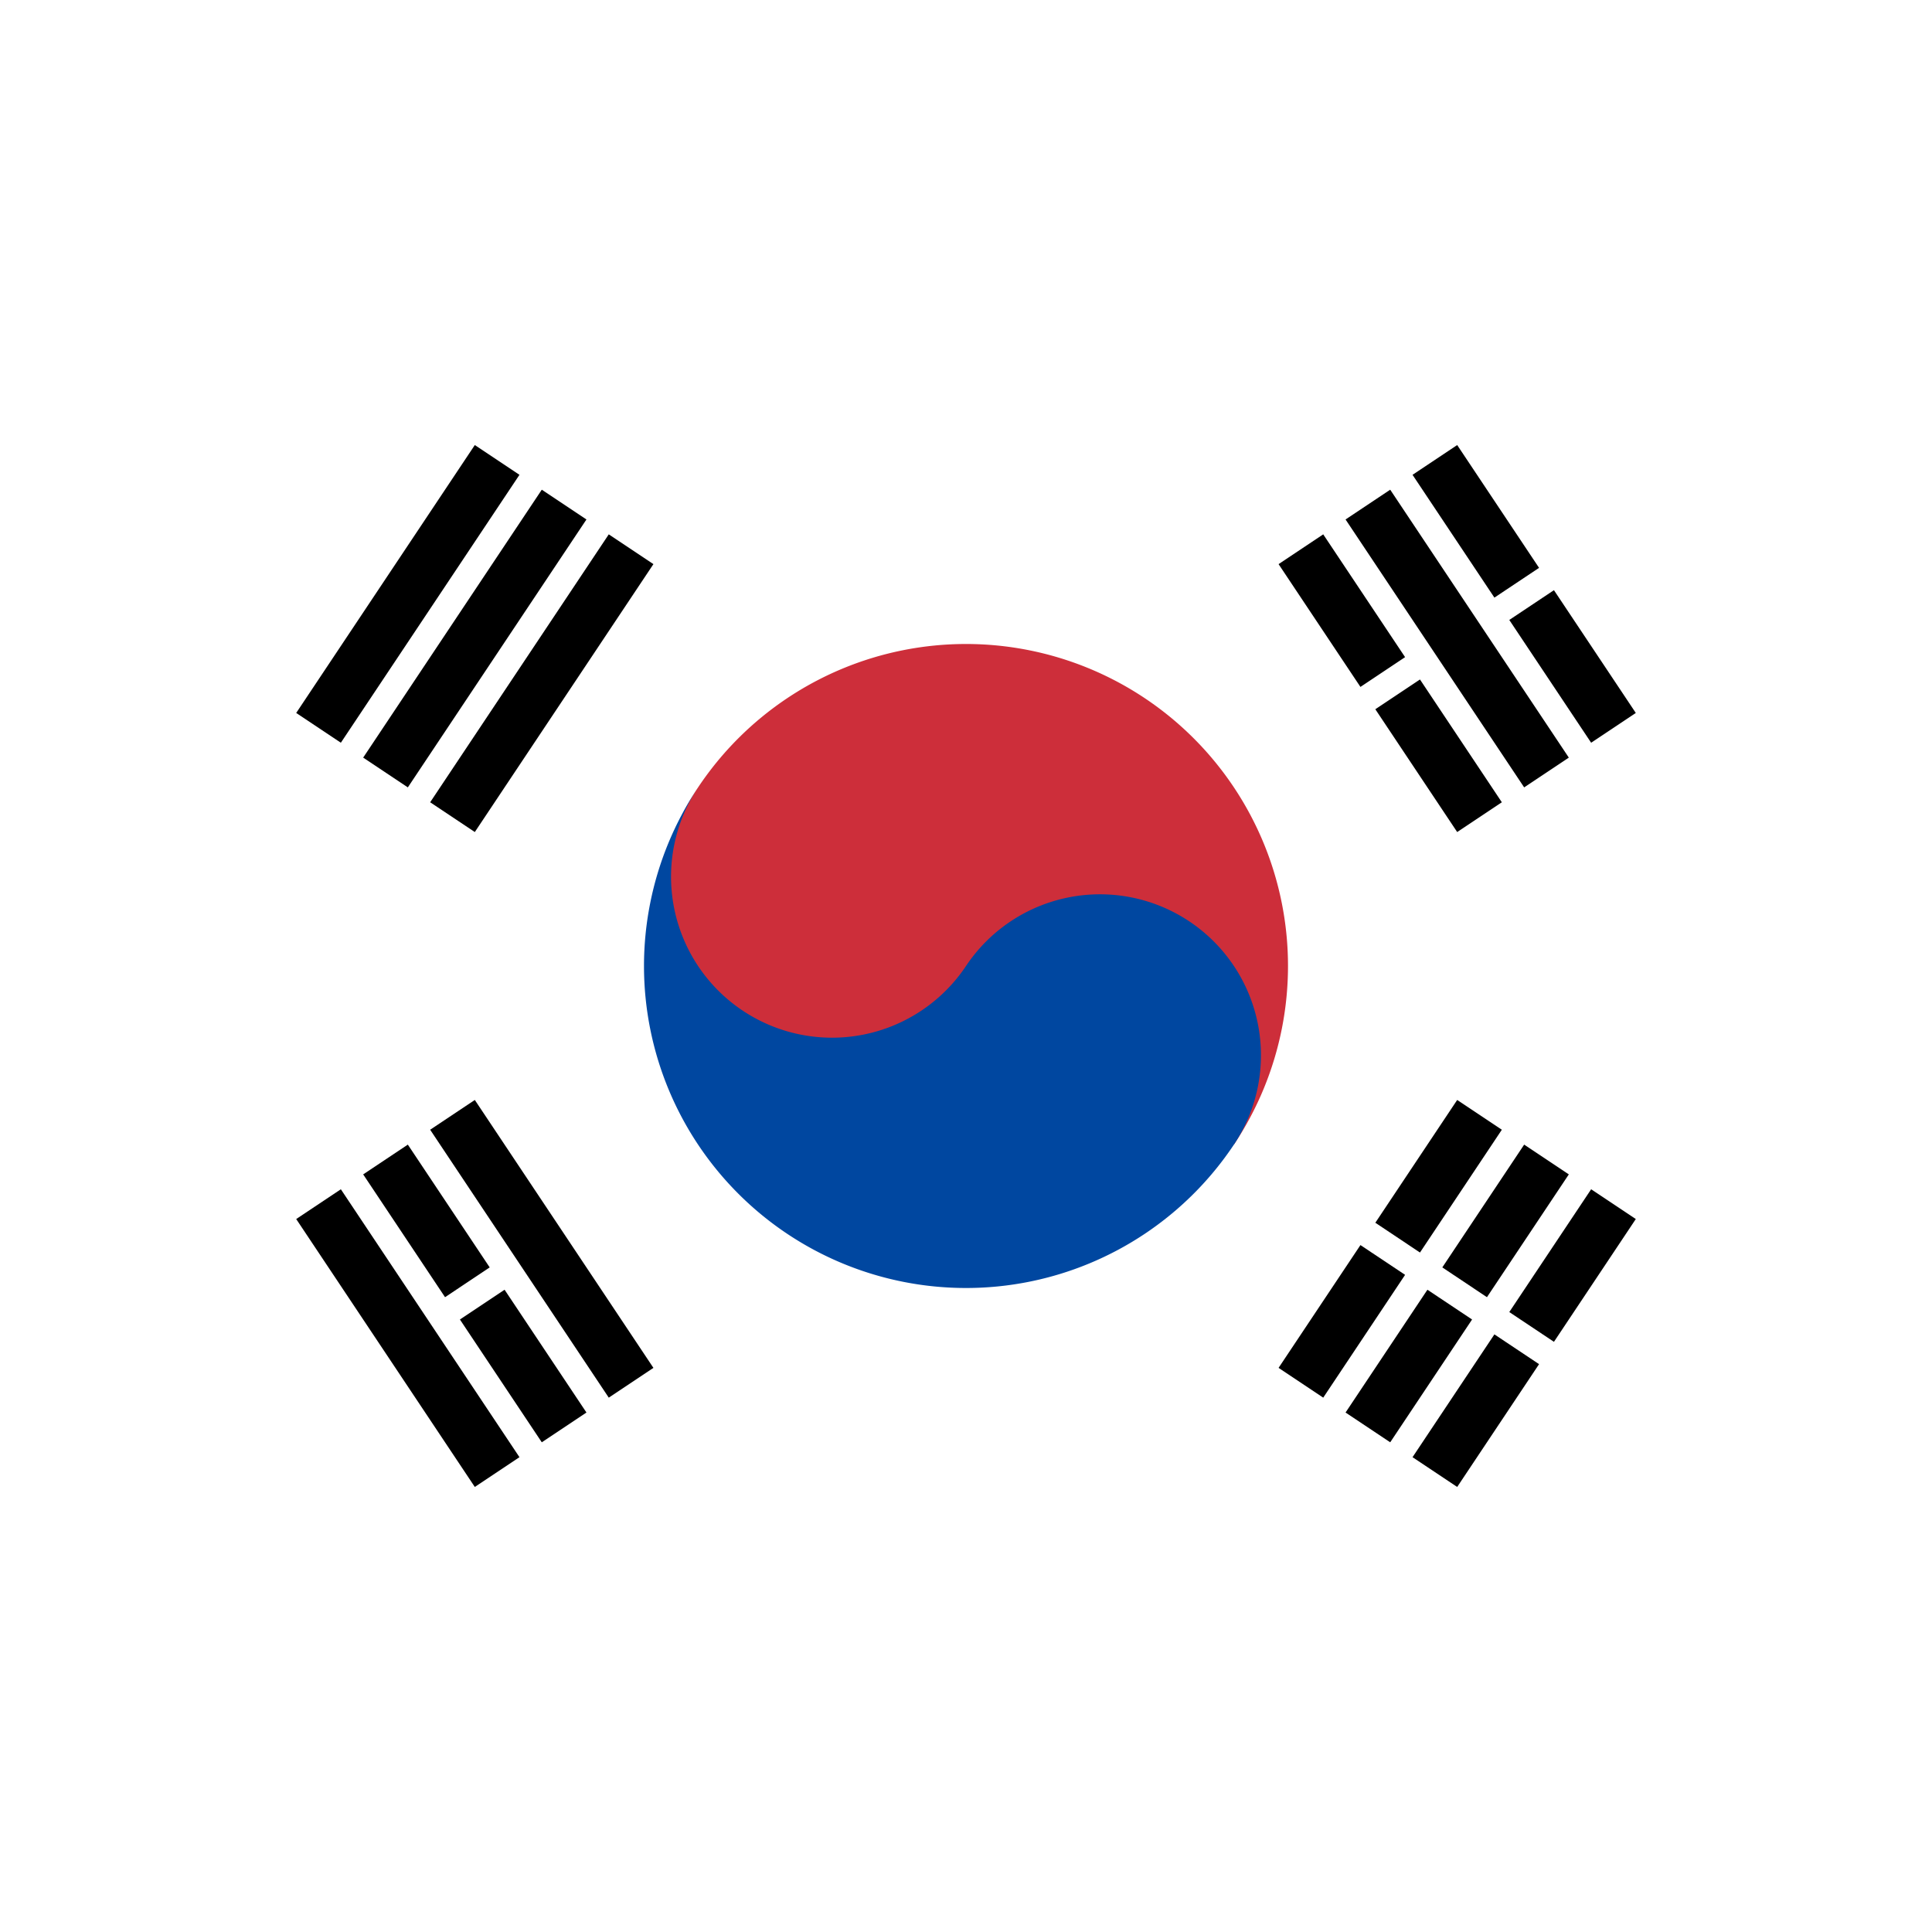
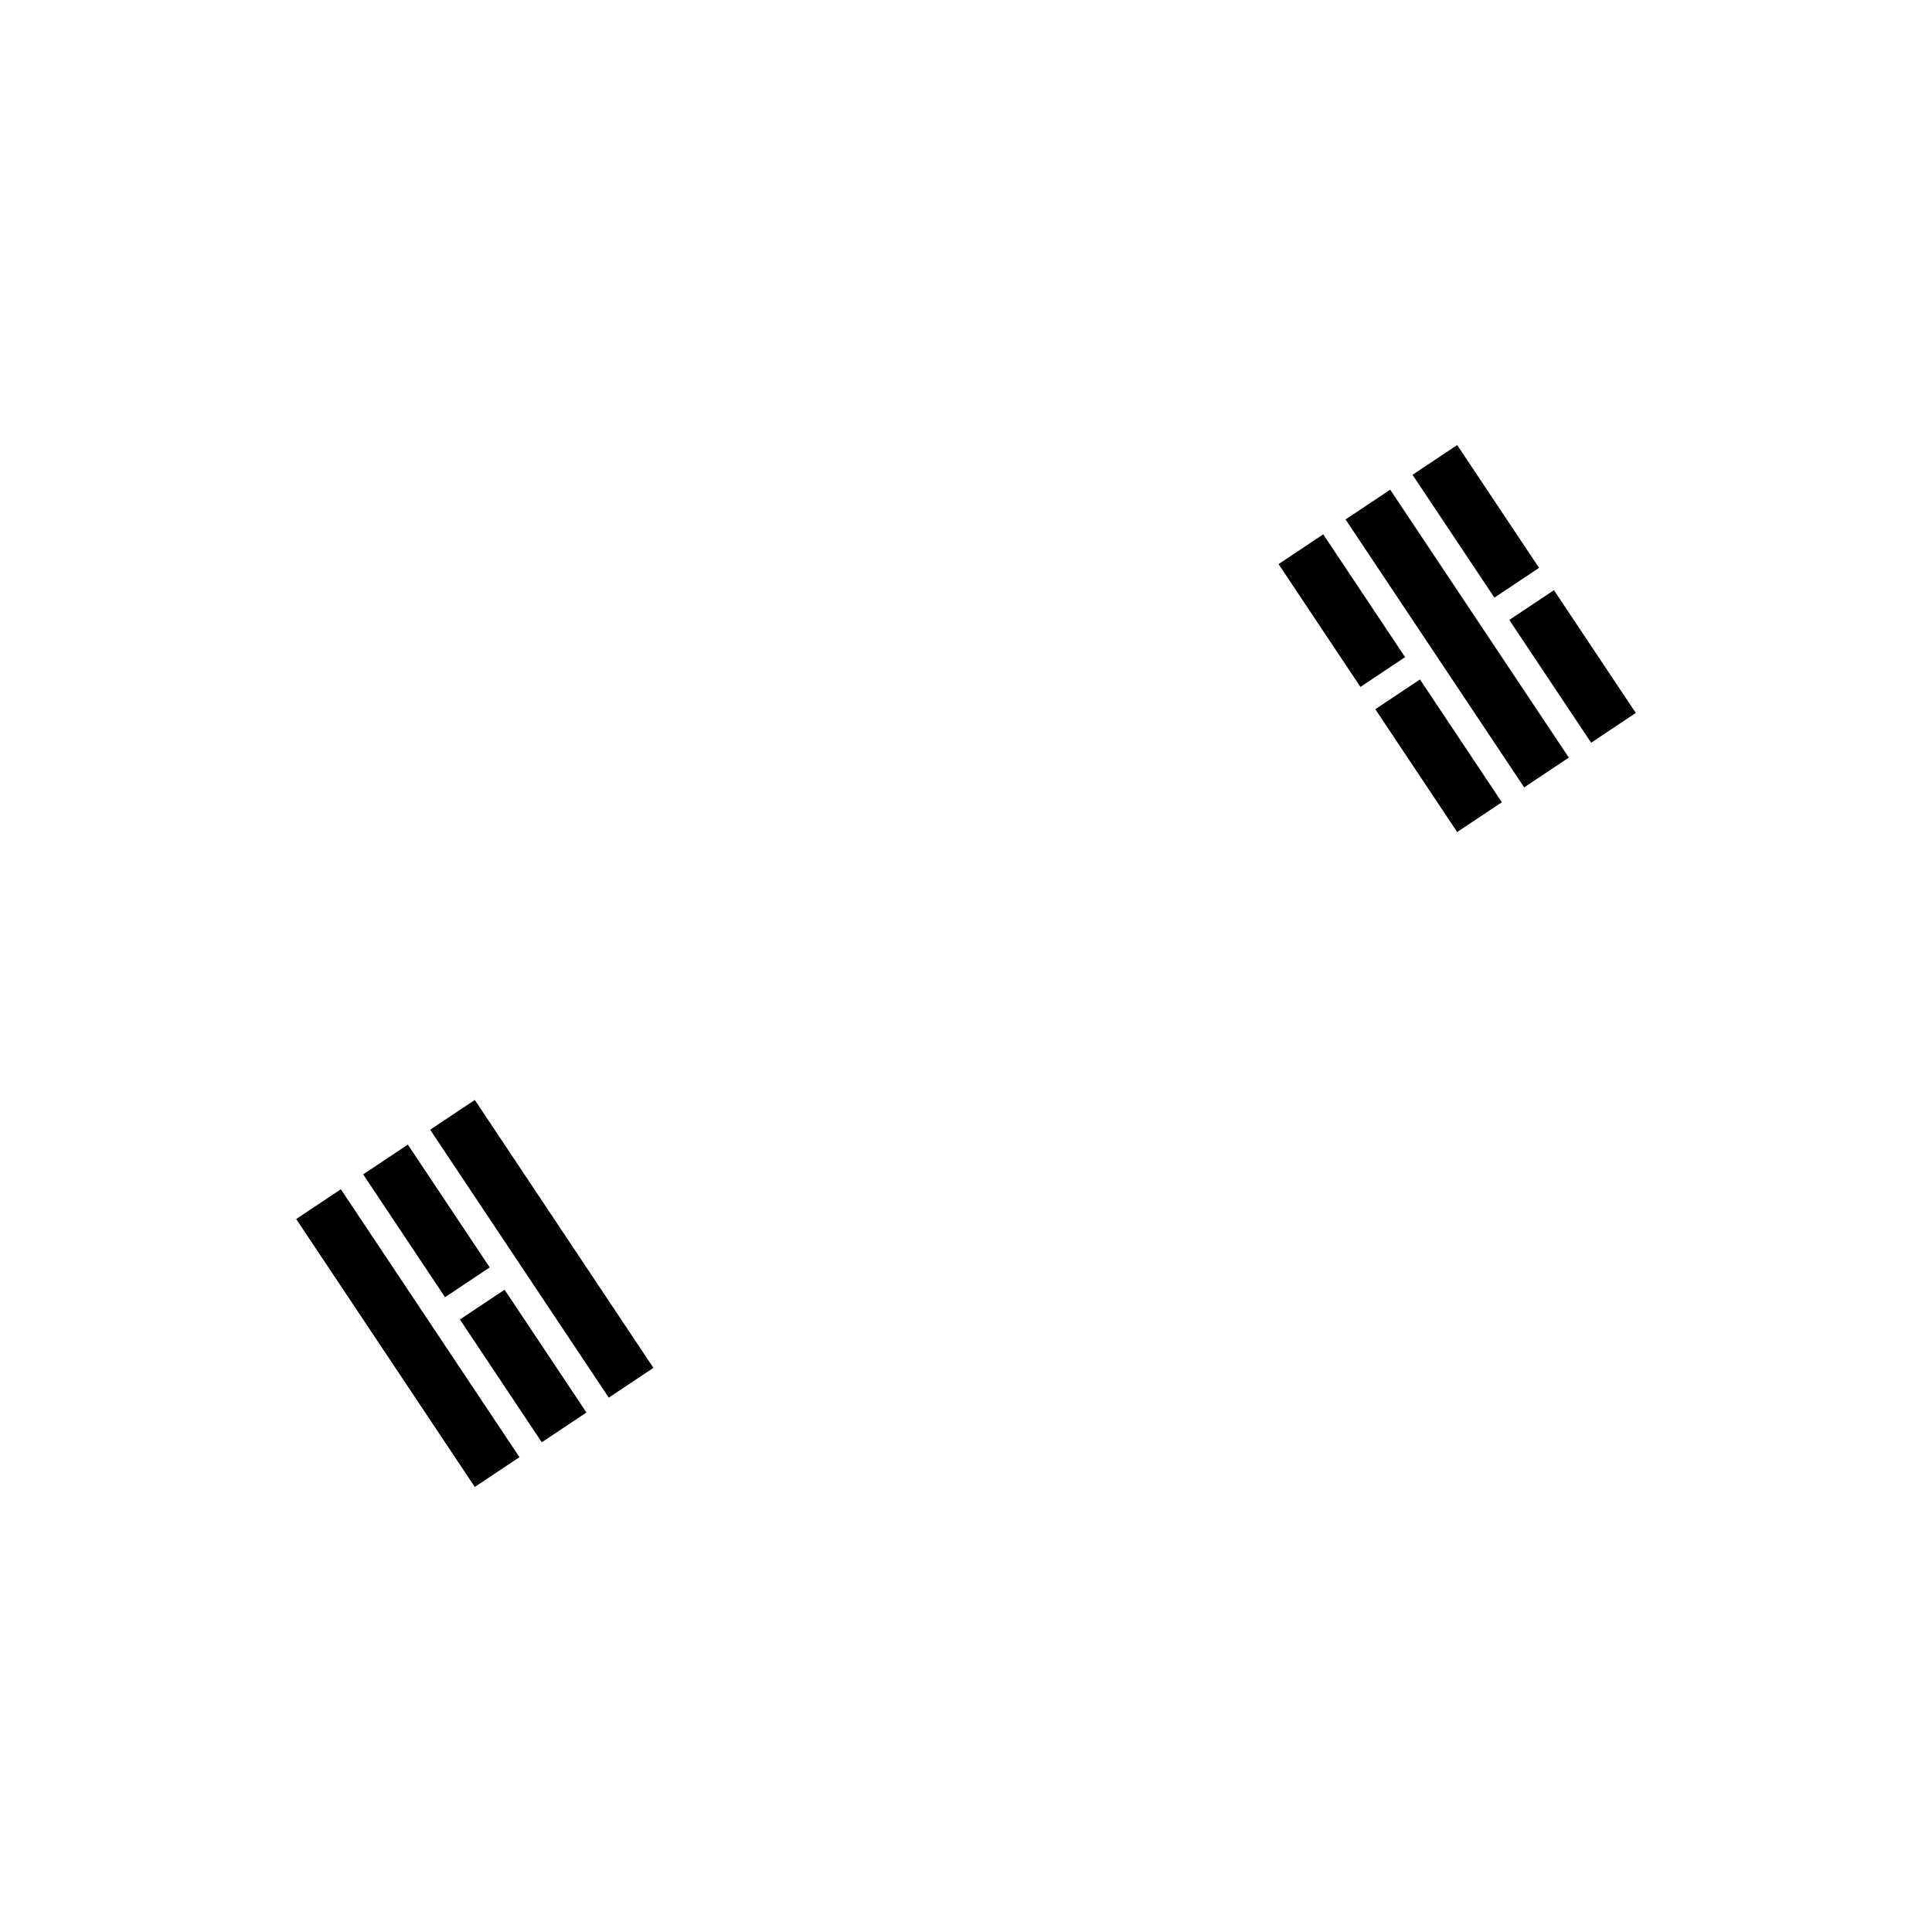
<svg xmlns="http://www.w3.org/2000/svg" width="32px" height="32px" viewBox="-72 -48 144 96">
-   <path fill="#fff" d="M-72-48v96H72v-96z" />
  <g stroke="#000" stroke-width="4">
-     <path transform="rotate(33.69)" d="M-50-12v24m6 0v-24m6 0v24m76 0V1m0-2v-11m6 0v11m0 2v11m6 0V1m0-2v-11" />
    <path transform="rotate(-33.69)" d="M-50-12v24m6 0V1m0-2v-11m6 0v24m76 0V1m0-2v-11m6 0v24m6 0V1m0-2v-11" />
  </g>
  <g transform="rotate(33.69)">
-     <path fill="#cd2e3a" d="M12 0a18 18 0 11-36 0 24 24 0 1148 0" />
-     <path fill="#0047a0" d="M0 0a12 12 0 1124 0 24 24 0 11-48 0 12 12 0 1024 0" />
-   </g>
+     </g>
</svg>